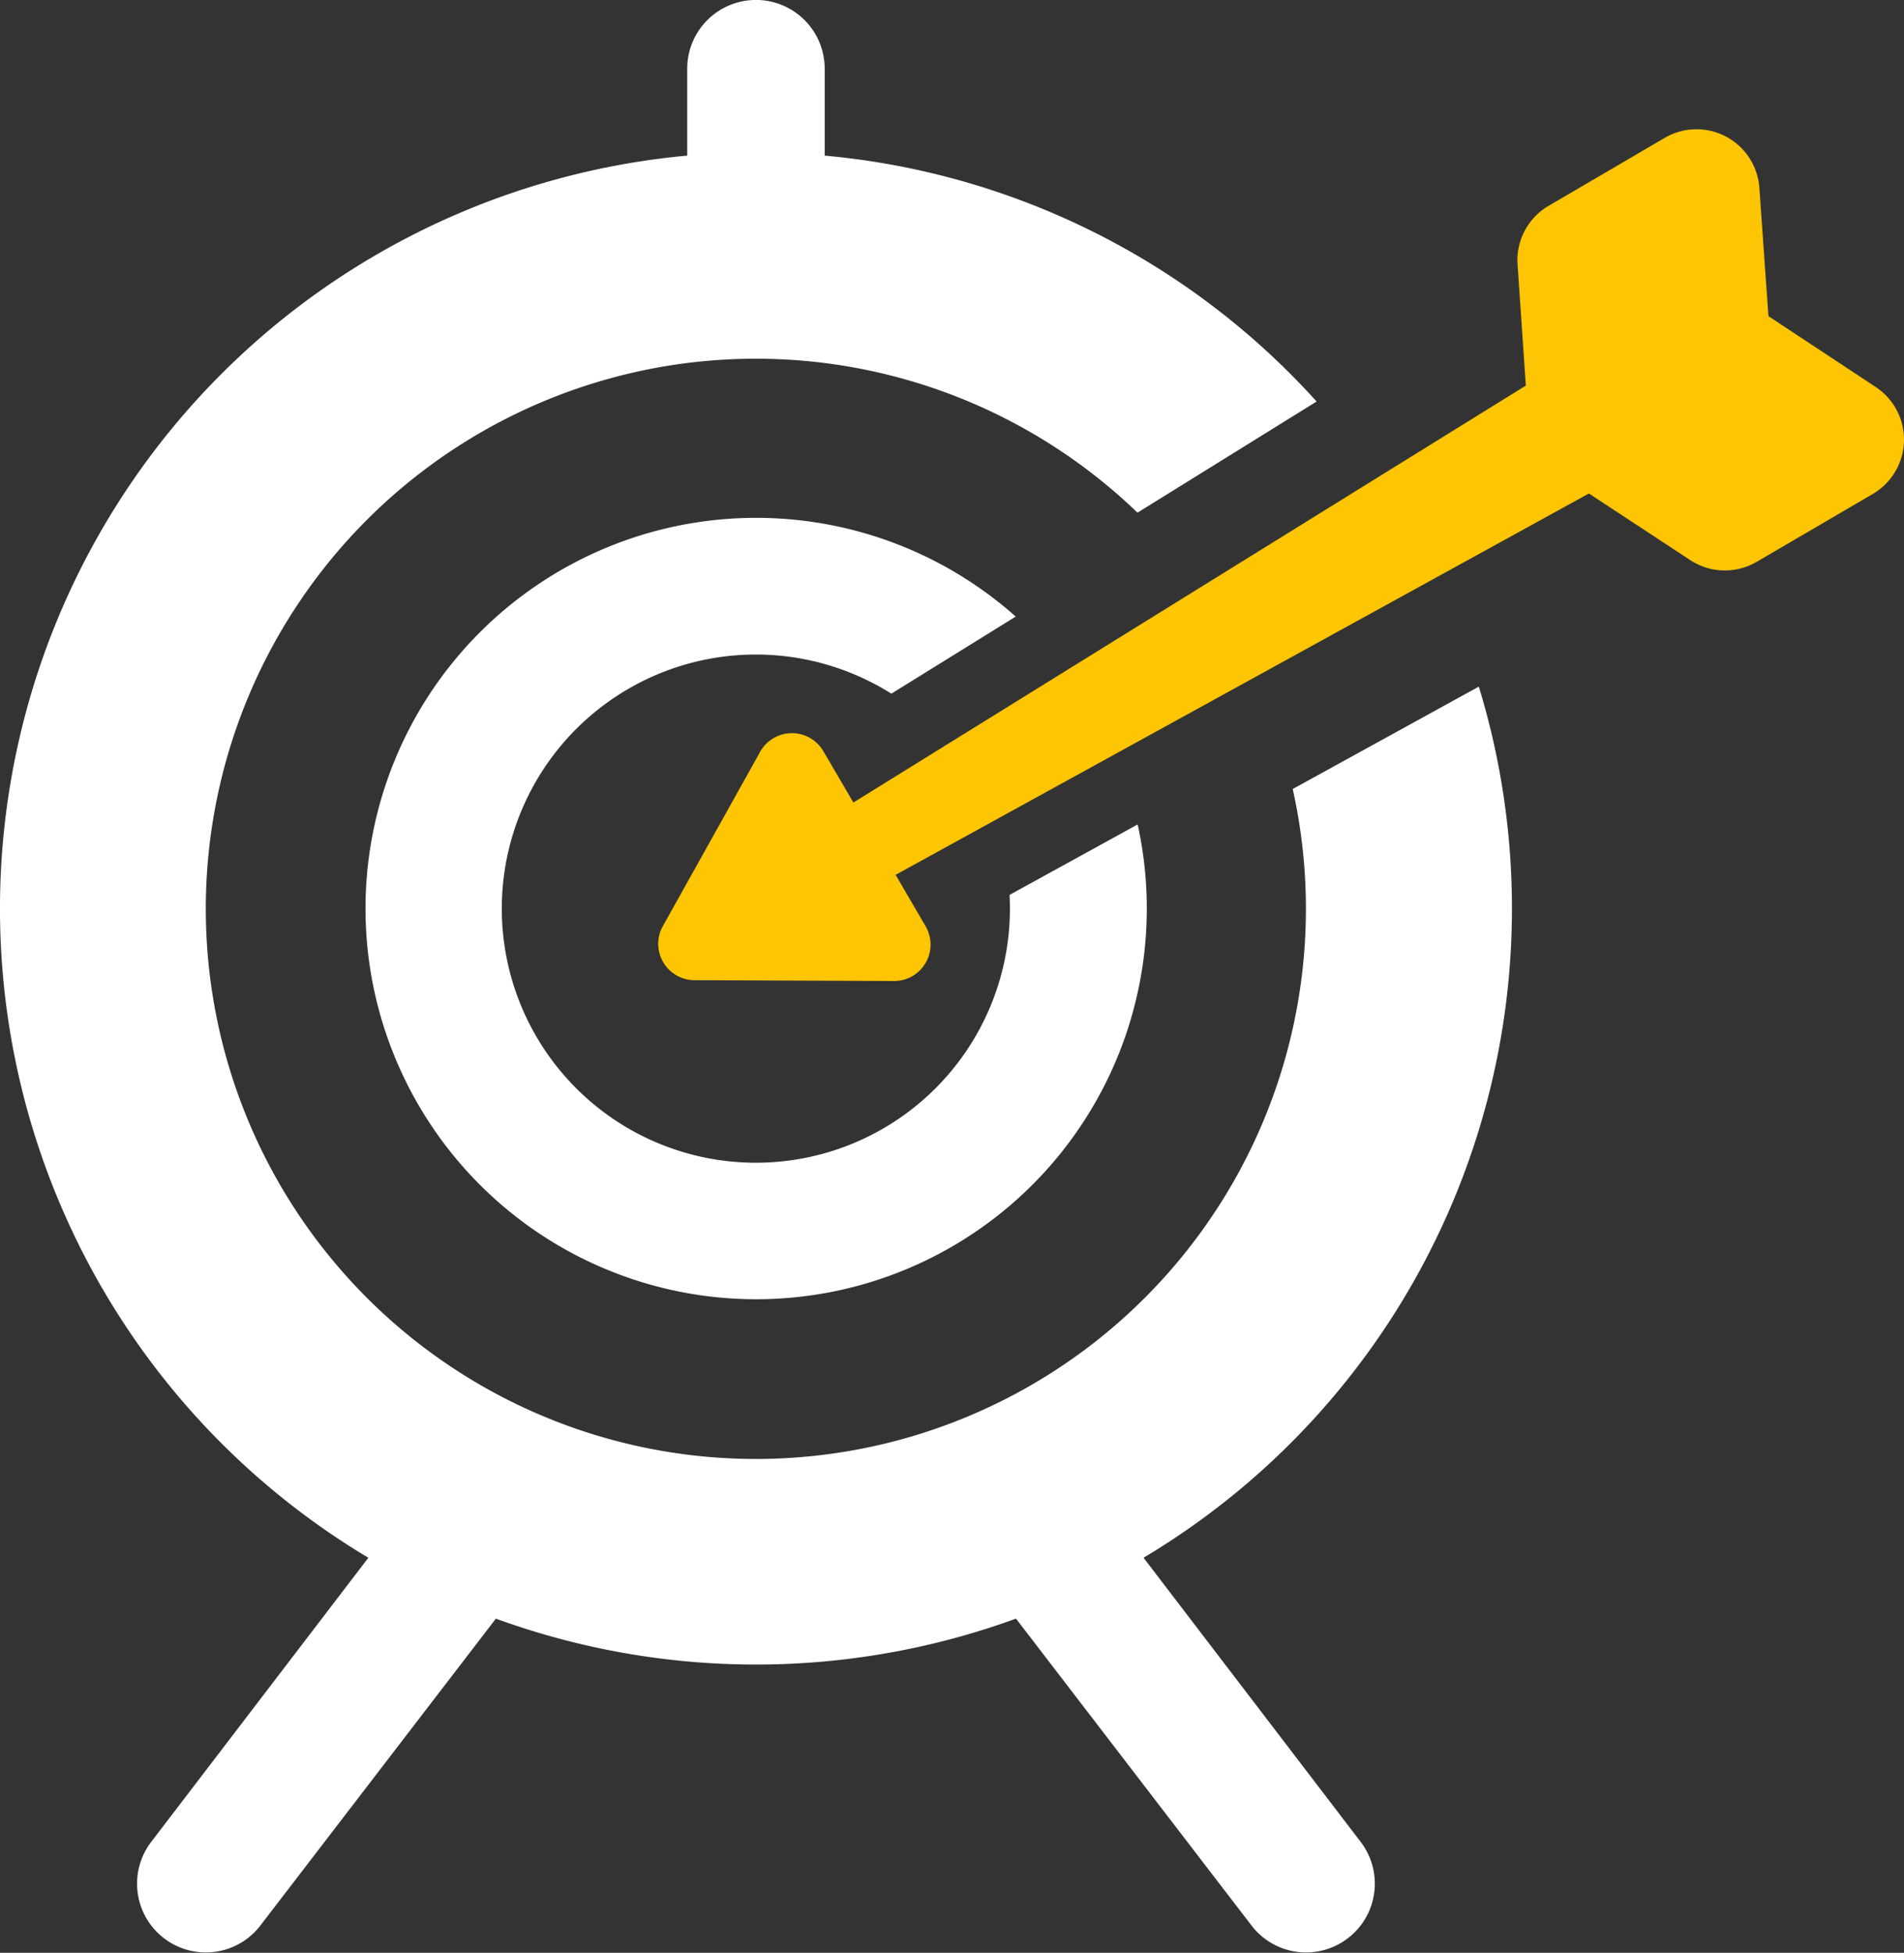
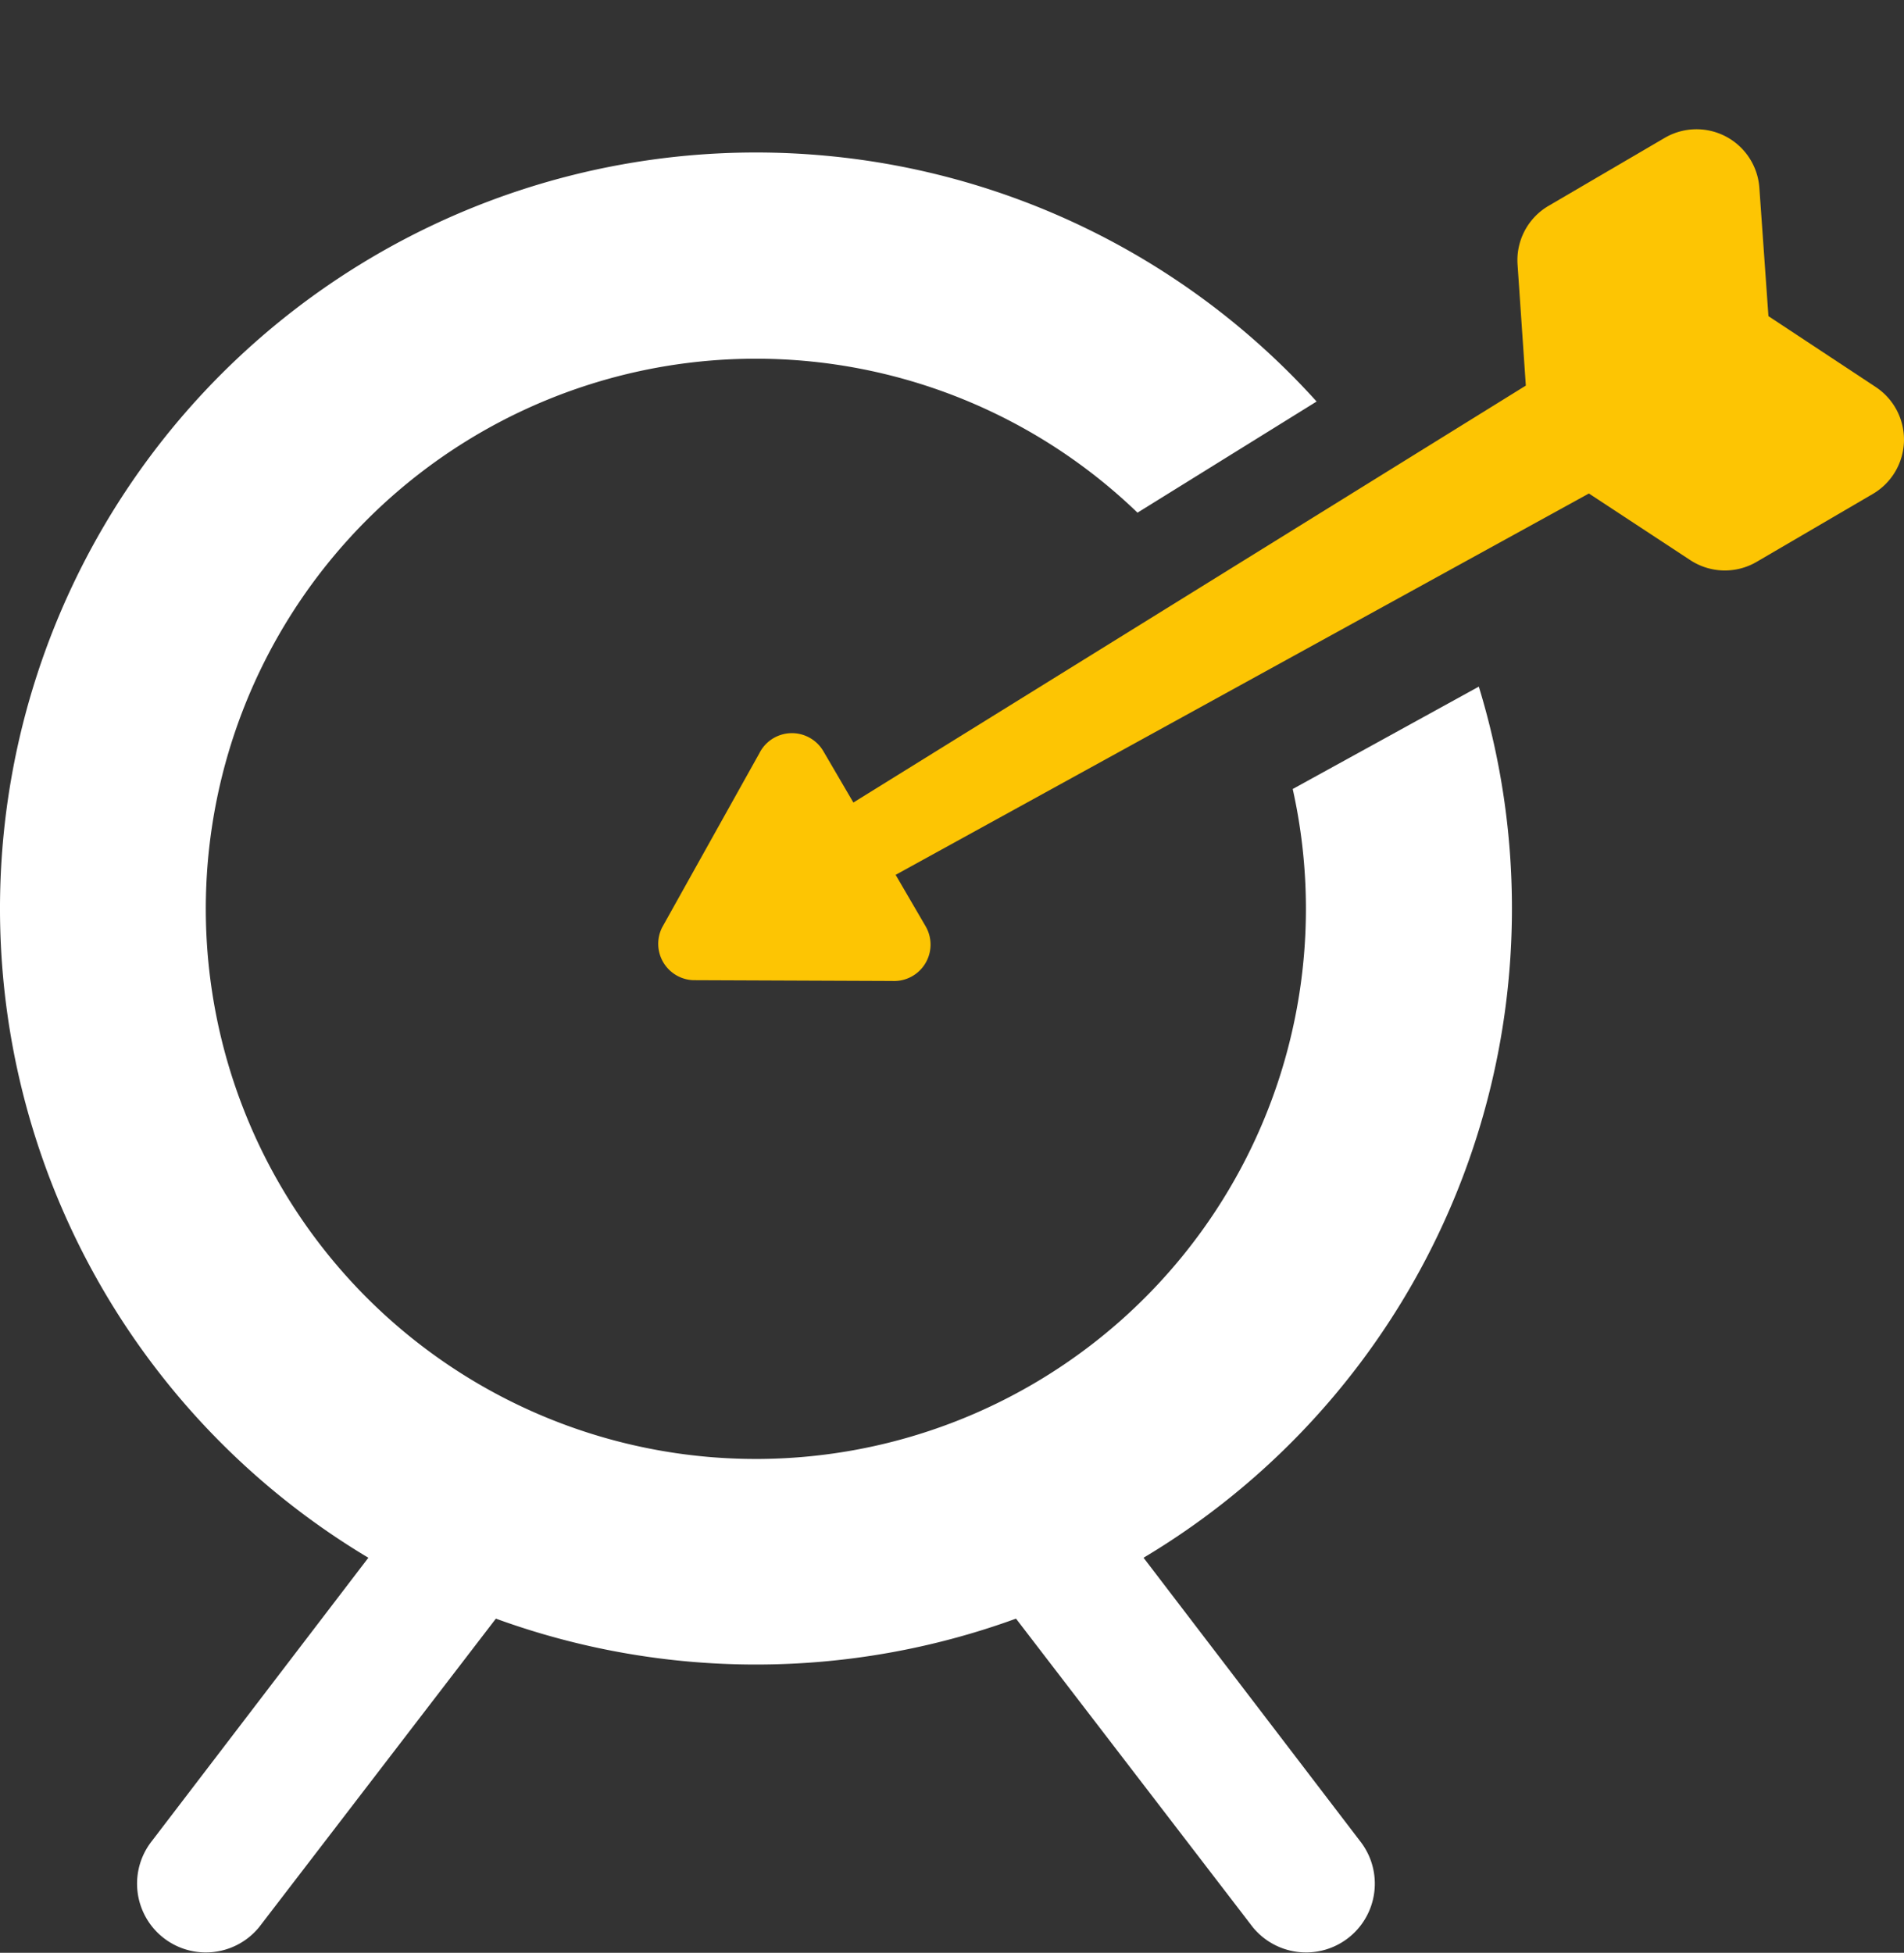
<svg xmlns="http://www.w3.org/2000/svg" width="92.006" height="94.352" viewBox="0 0 92.006 94.352">
  <rect x="0" y="0" width="92.006" height="94.352" fill="#333333" stroke="none" />
  <defs>
    <clipPath id="clip-path">
      <rect id="Rechteck_13" data-name="Rechteck 13" width="92.006" height="94.352" fill="#fff" />
    </clipPath>
  </defs>
  <g id="Gruppe_80" data-name="Gruppe 80" transform="translate(0 0)">
    <g id="Gruppe_79" data-name="Gruppe 79" transform="translate(0 0)" clip-path="url(#clip-path)">
      <path id="Pfad_48" data-name="Pfad 48" d="M89.031,18.384,83.846,14.96l-.438-6.2a3.045,3.045,0,0,0-4.573-2.414L73.223,9.63a3.042,3.042,0,0,0-1.5,2.833l.4,5.852L39.628,38.46l-1.45-2.48a1.76,1.76,0,0,0-3.093.1l-4.7,8.418a1.759,1.759,0,0,0,1.488,2.545l9.639.039a1.76,1.76,0,0,0,1.605-2.646L41.67,41.954l33.5-18.425,4.9,3.22a3.043,3.043,0,0,0,3.206.083l5.613-3.281a3.043,3.043,0,0,0,.141-5.167" transform="translate(1.609 0.315)" fill="#fdc503" />
-       <path id="Pfad_49" data-name="Pfad 49" d="M73.06,43.9a36.54,36.54,0,0,0-1.6-10.725l-8.993,4.947a26.58,26.58,0,1,1-7.5-13.352L63.622,19.4A36.441,36.441,0,0,0,39.851,7.519v-4.2a3.321,3.321,0,0,0-6.643,0v4.2A36.532,36.532,0,0,0,17.8,75.264L7.336,88.955a3.323,3.323,0,0,0,5.19,4.151l11.436-14.9a36.708,36.708,0,0,0,25.134,0l11.436,14.9a3.323,3.323,0,0,0,5.19-4.151L55.259,75.264A36.509,36.509,0,0,0,73.06,43.9" transform="translate(0 0)" fill="#fff" />
-       <path id="Pfad_50" data-name="Pfad 50" d="M47.892,41.975q.017.327.018.658a12.277,12.277,0,1,1-5.73-10.381l6.01-3.726a18.877,18.877,0,1,0,5.892,10.045Z" transform="translate(0.892 1.264)" fill="#fff" />
+       <path id="Pfad_49" data-name="Pfad 49" d="M73.06,43.9a36.54,36.54,0,0,0-1.6-10.725l-8.993,4.947a26.58,26.58,0,1,1-7.5-13.352L63.622,19.4A36.441,36.441,0,0,0,39.851,7.519v-4.2v4.2A36.532,36.532,0,0,0,17.8,75.264L7.336,88.955a3.323,3.323,0,0,0,5.19,4.151l11.436-14.9a36.708,36.708,0,0,0,25.134,0l11.436,14.9a3.323,3.323,0,0,0,5.19-4.151L55.259,75.264A36.509,36.509,0,0,0,73.06,43.9" transform="translate(0 0)" fill="#fff" />
    </g>
  </g>
</svg>